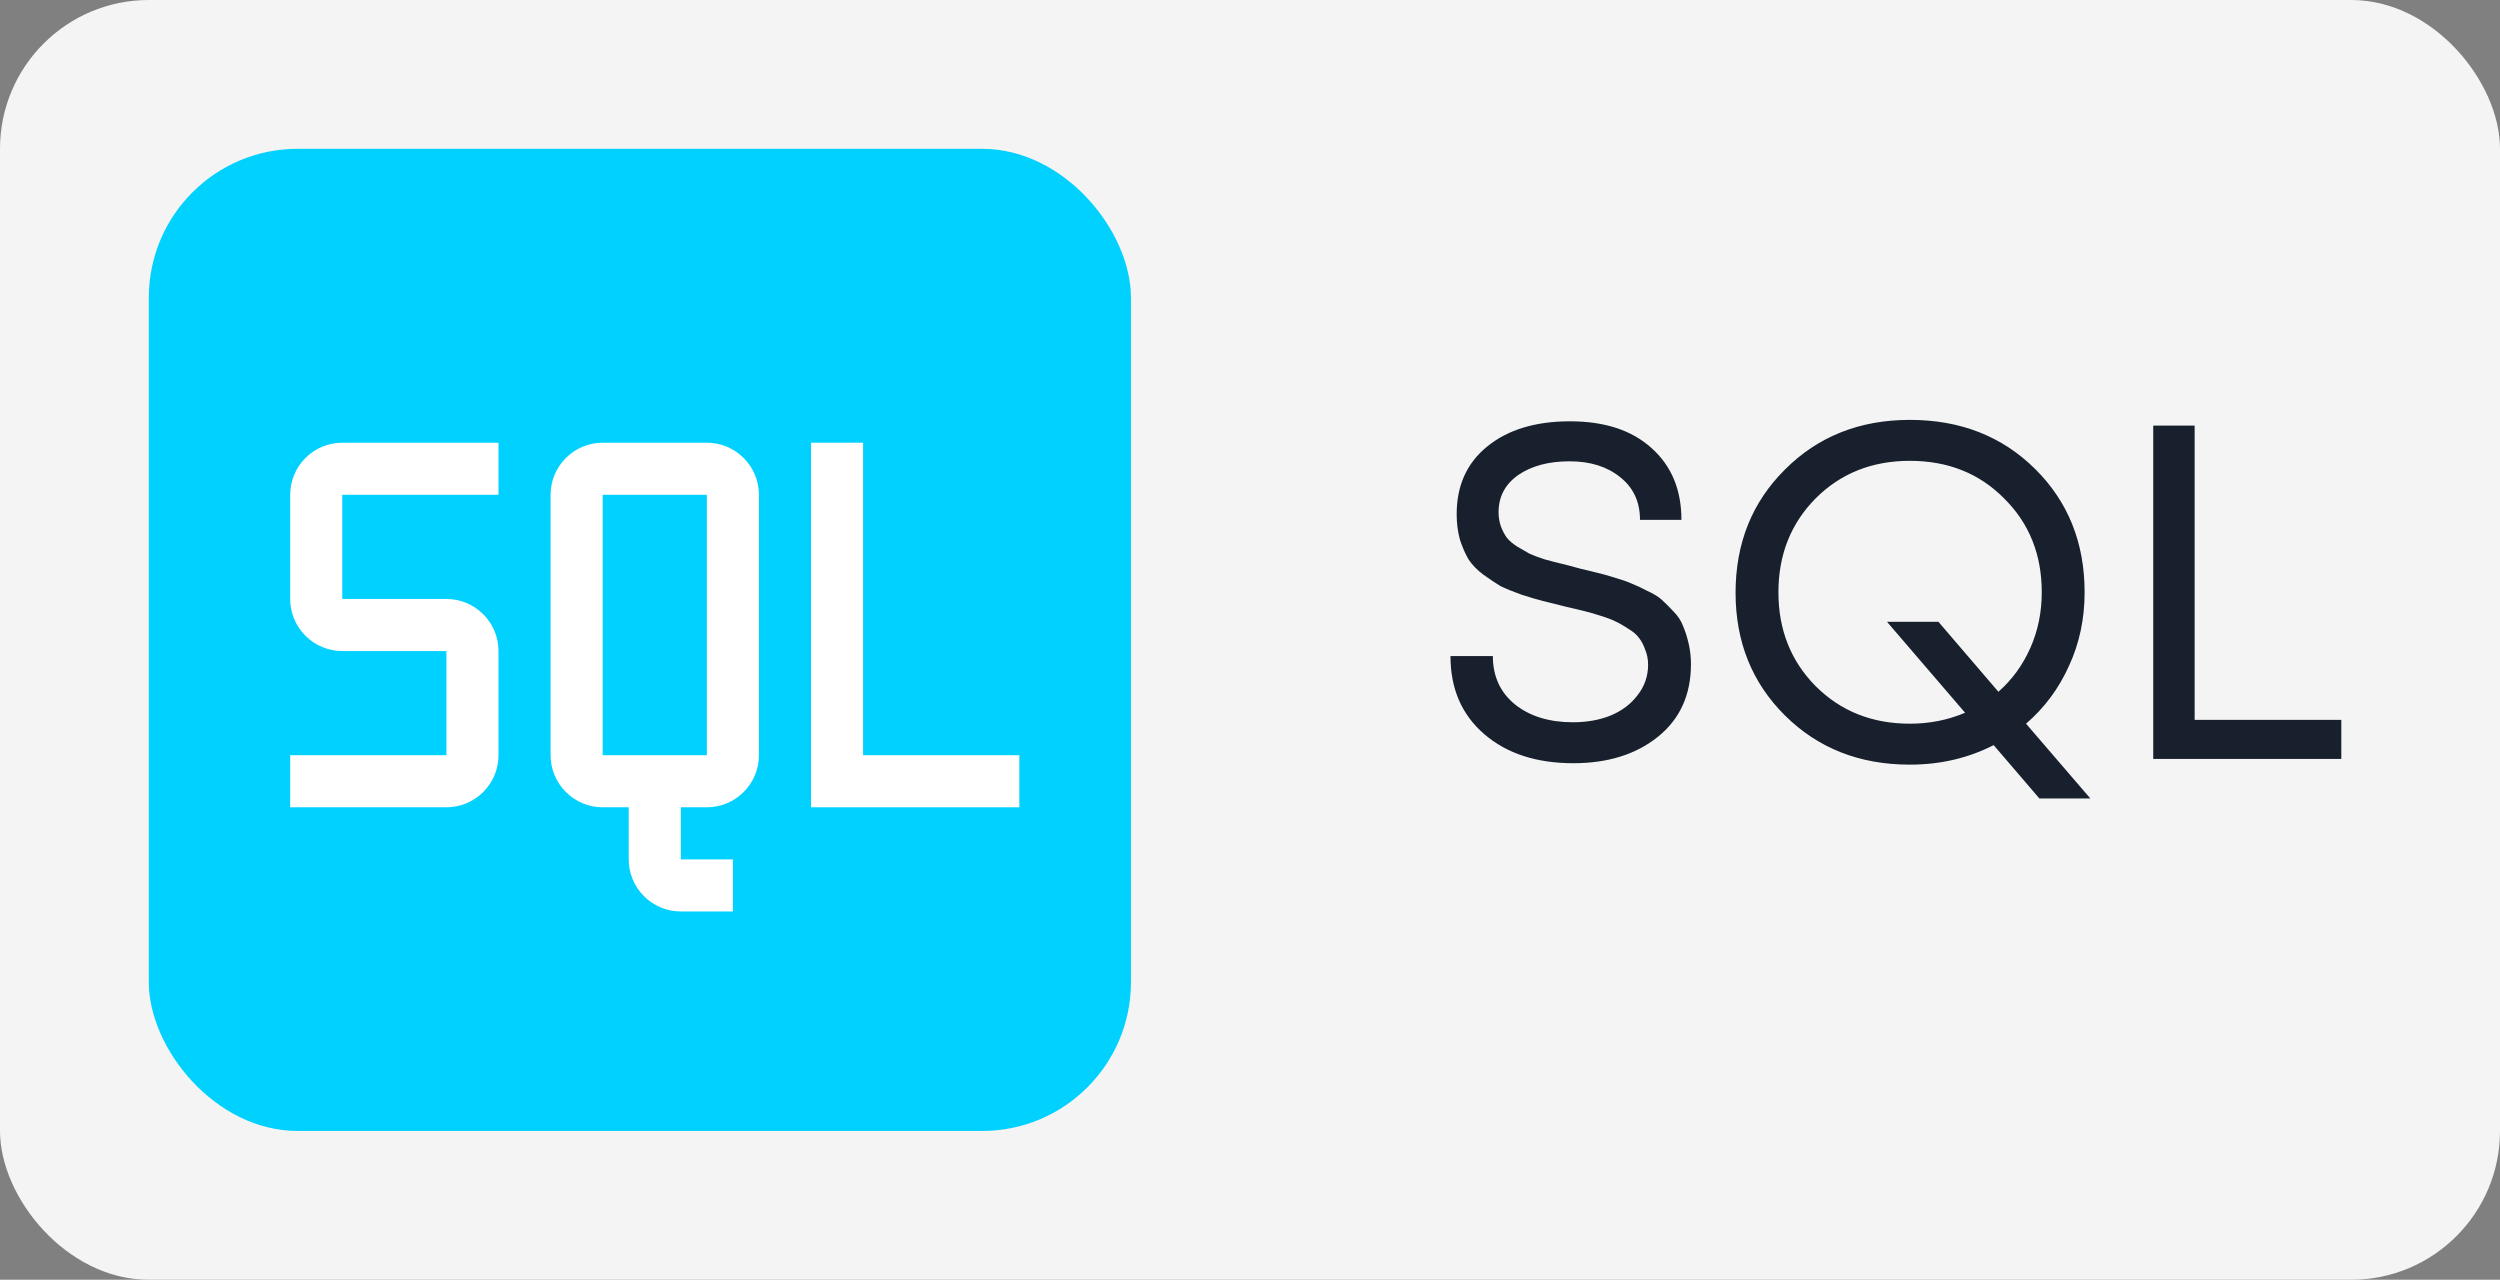
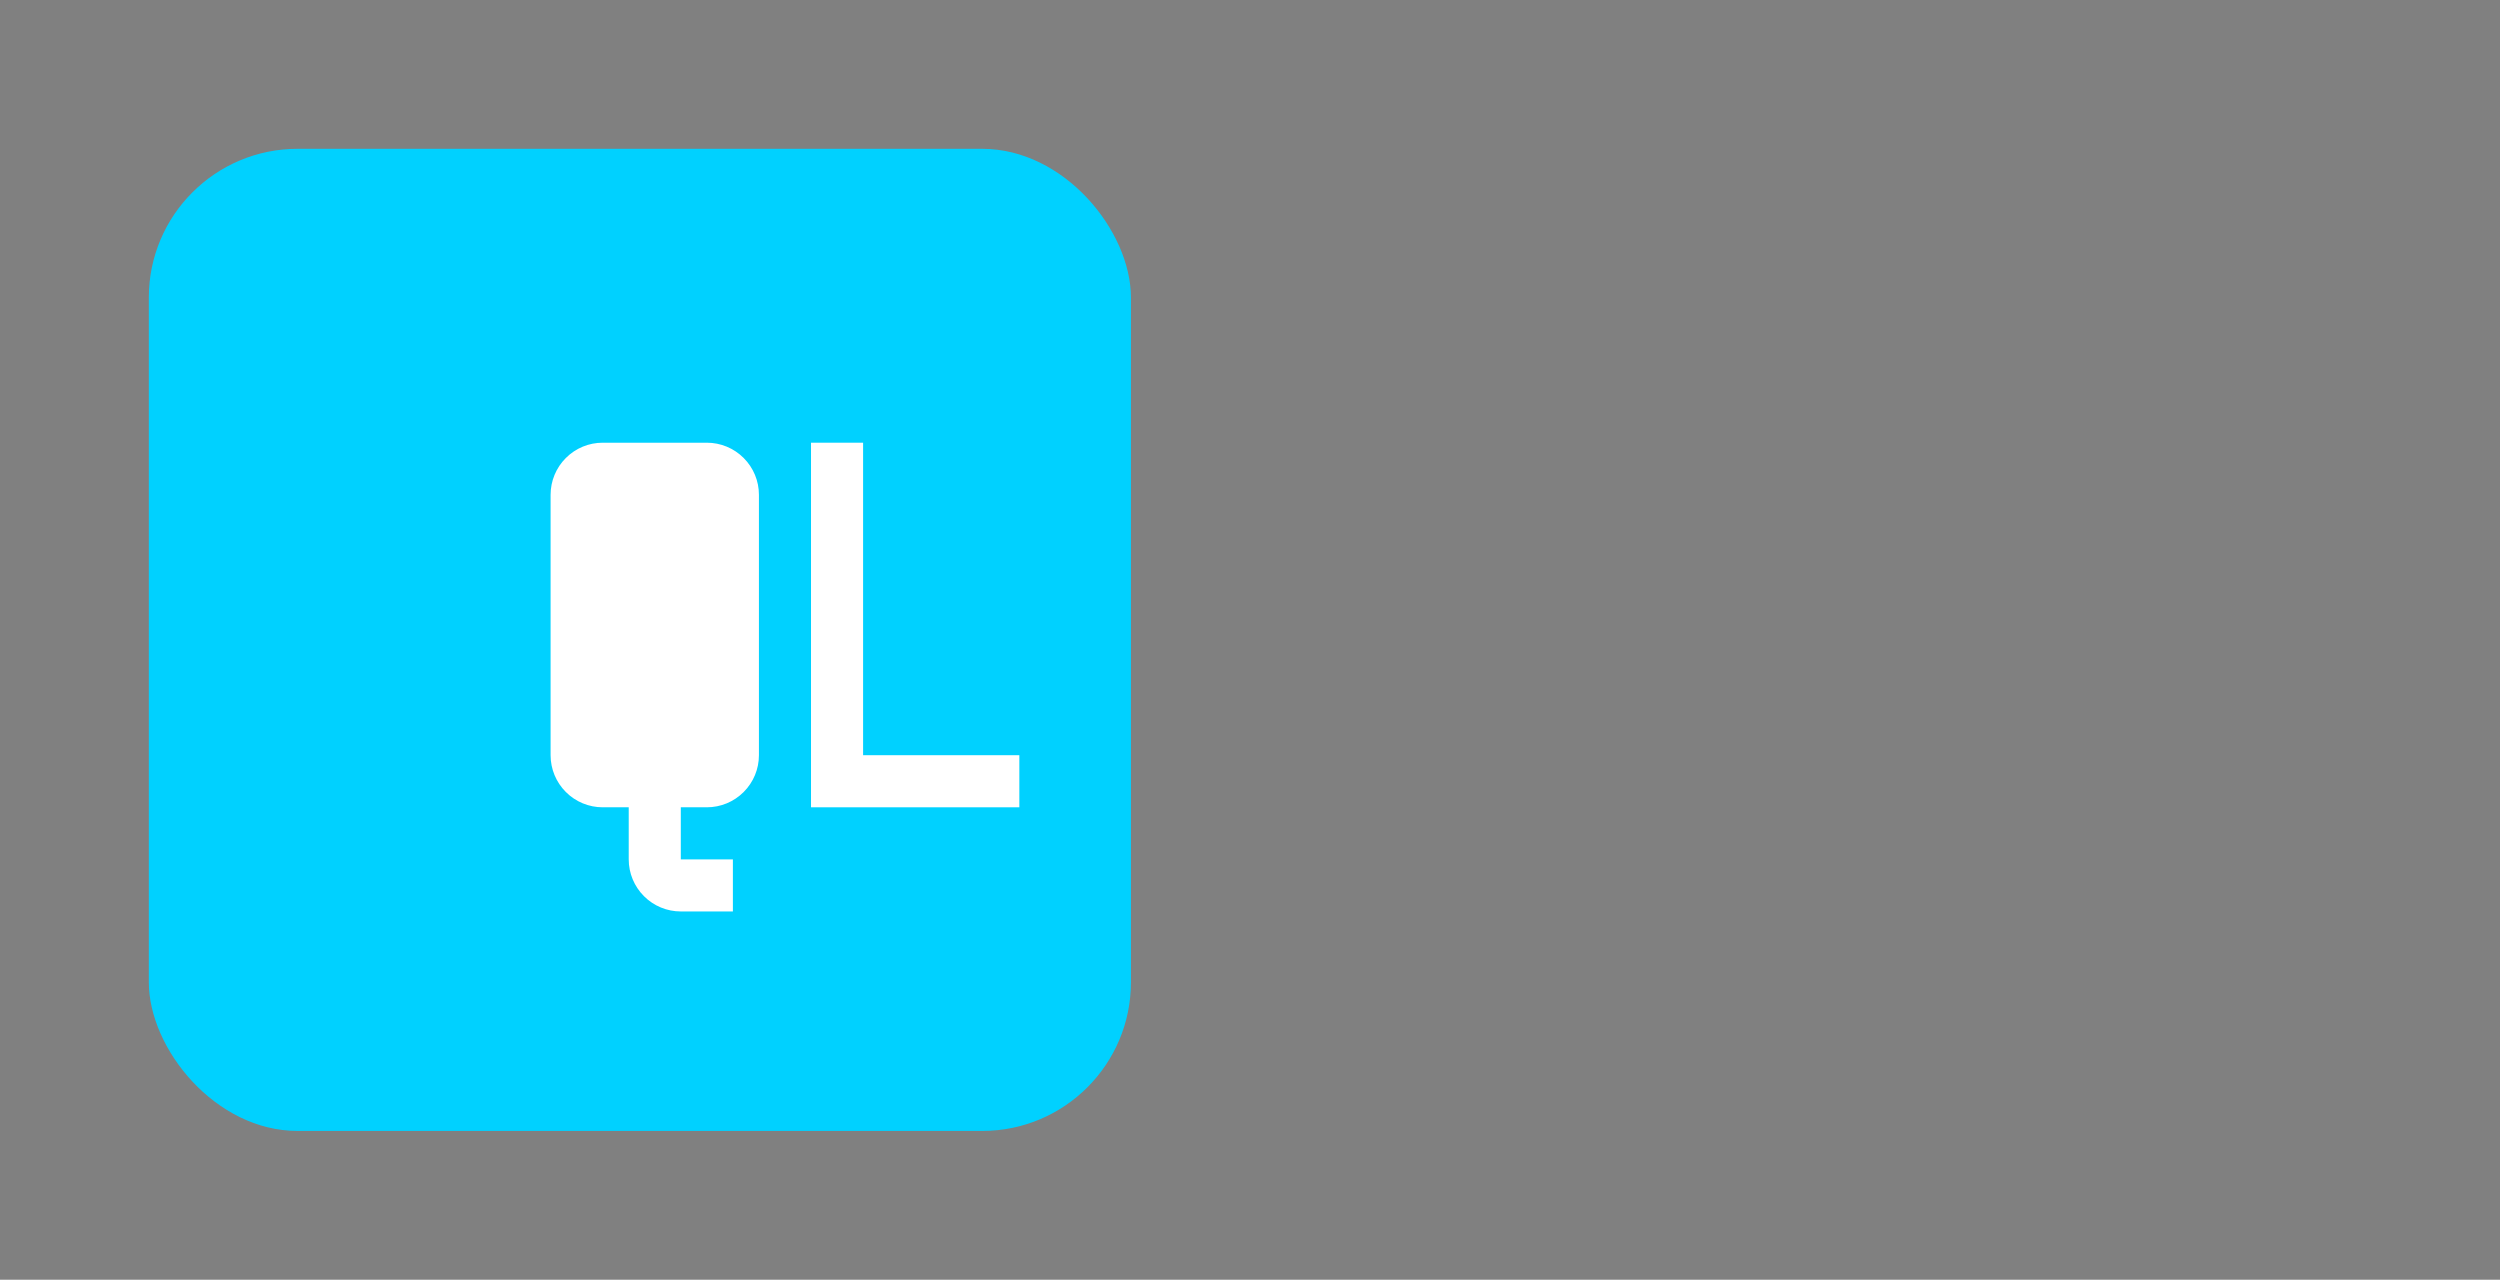
<svg xmlns="http://www.w3.org/2000/svg" width="84" height="43" viewBox="0 0 84 43" fill="none">
  <rect x="0" y="0" width="84" height="43" fill="#808080" stroke="none" />
-   <rect width="84" height="43" rx="5" fill="#F4F4F4" />
  <rect x="5" y="5" width="33" height="33" rx="5" fill="#00D1FF" />
  <g clip-path="url(#clip0_126_8048)">
    <path d="M29 25.375V14.875H27.25V27.125H34.25V25.375H29Z" fill="white" />
-     <path d="M23.75 14.875H20.25C19.786 14.875 19.341 15.059 19.013 15.388C18.684 15.716 18.5 16.161 18.5 16.625V25.375C18.5 25.839 18.684 26.284 19.013 26.612C19.341 26.941 19.786 27.125 20.25 27.125H21.125V28.875C21.125 29.339 21.309 29.784 21.638 30.112C21.966 30.441 22.411 30.625 22.875 30.625H24.625V28.875H22.875V27.125H23.75C24.214 27.125 24.659 26.941 24.987 26.612C25.316 26.284 25.5 25.839 25.5 25.375V16.625C25.5 16.161 25.316 15.716 24.987 15.388C24.659 15.059 24.214 14.875 23.75 14.875ZM20.25 25.375V16.625H23.75V25.375H20.25Z" fill="white" />
-     <path d="M15 27.125H9.75V25.375H15V21.875H11.5C11.036 21.875 10.591 21.691 10.263 21.362C9.934 21.034 9.75 20.589 9.75 20.125V16.625C9.75 16.161 9.934 15.716 10.263 15.388C10.591 15.059 11.036 14.875 11.5 14.875H16.75V16.625H11.5V20.125H15C15.464 20.125 15.909 20.309 16.237 20.638C16.566 20.966 16.75 21.411 16.75 21.875V25.375C16.75 25.839 16.566 26.284 16.237 26.612C15.909 26.941 15.464 27.125 15 27.125Z" fill="white" />
+     <path d="M23.75 14.875H20.25C19.786 14.875 19.341 15.059 19.013 15.388C18.684 15.716 18.5 16.161 18.5 16.625V25.375C18.5 25.839 18.684 26.284 19.013 26.612C19.341 26.941 19.786 27.125 20.25 27.125H21.125V28.875C21.125 29.339 21.309 29.784 21.638 30.112C21.966 30.441 22.411 30.625 22.875 30.625H24.625V28.875H22.875V27.125H23.75C24.214 27.125 24.659 26.941 24.987 26.612C25.316 26.284 25.5 25.839 25.5 25.375V16.625C25.5 16.161 25.316 15.716 24.987 15.388C24.659 15.059 24.214 14.875 23.75 14.875ZM20.25 25.375V16.625V25.375H20.25Z" fill="white" />
  </g>
-   <path d="M52.864 25.644C51.627 25.644 50.629 25.319 49.872 24.668C49.115 24.017 48.736 23.143 48.736 22.044H50.16C50.16 22.727 50.411 23.271 50.912 23.676C51.413 24.071 52.059 24.268 52.848 24.268C53.317 24.268 53.739 24.193 54.112 24.044C54.496 23.884 54.8 23.655 55.024 23.356C55.259 23.057 55.376 22.716 55.376 22.332C55.376 22.151 55.344 21.985 55.28 21.836C55.227 21.676 55.157 21.543 55.072 21.436C54.997 21.329 54.88 21.228 54.72 21.132C54.56 21.025 54.421 20.945 54.304 20.892C54.187 20.828 54.005 20.759 53.76 20.684C53.525 20.609 53.339 20.556 53.2 20.524C53.072 20.492 52.869 20.444 52.592 20.38C52.261 20.295 52.005 20.231 51.824 20.188C51.653 20.145 51.419 20.076 51.12 19.98C50.821 19.873 50.587 19.777 50.416 19.692C50.256 19.596 50.064 19.468 49.84 19.308C49.627 19.148 49.461 18.977 49.344 18.796C49.237 18.615 49.141 18.396 49.056 18.14C48.981 17.873 48.944 17.585 48.944 17.276C48.944 16.316 49.285 15.559 49.968 15.004C50.661 14.439 51.589 14.156 52.752 14.156C53.915 14.156 54.827 14.455 55.488 15.052C56.16 15.649 56.496 16.455 56.496 17.468H55.104C55.104 16.86 54.88 16.38 54.432 16.028C53.995 15.676 53.429 15.5 52.736 15.5C52.032 15.5 51.456 15.655 51.008 15.964C50.571 16.273 50.352 16.689 50.352 17.212C50.352 17.383 50.379 17.543 50.432 17.692C50.485 17.831 50.549 17.953 50.624 18.06C50.709 18.167 50.827 18.268 50.976 18.364C51.136 18.46 51.275 18.54 51.392 18.604C51.509 18.657 51.68 18.721 51.904 18.796C52.139 18.86 52.325 18.908 52.464 18.94C52.603 18.972 52.805 19.025 53.072 19.1C53.339 19.164 53.536 19.212 53.664 19.244C53.803 19.276 53.995 19.329 54.24 19.404C54.496 19.479 54.693 19.548 54.832 19.612C54.971 19.665 55.141 19.745 55.344 19.852C55.557 19.948 55.723 20.049 55.84 20.156C55.957 20.263 56.085 20.391 56.224 20.54C56.373 20.689 56.48 20.849 56.544 21.02C56.619 21.191 56.683 21.388 56.736 21.612C56.789 21.836 56.816 22.071 56.816 22.316C56.816 23.351 56.443 24.167 55.696 24.764C54.96 25.351 54.016 25.644 52.864 25.644ZM70.235 26.828H68.523L66.987 25.036C66.133 25.473 65.195 25.692 64.171 25.692C62.486 25.692 61.088 25.143 59.979 24.044C58.87 22.945 58.315 21.569 58.315 19.916C58.315 18.252 58.87 16.871 59.979 15.772C61.088 14.663 62.486 14.108 64.171 14.108C65.867 14.108 67.269 14.657 68.379 15.756C69.488 16.855 70.043 18.236 70.043 19.9C70.043 20.796 69.867 21.623 69.515 22.38C69.174 23.137 68.694 23.783 68.075 24.316L70.235 26.828ZM64.171 24.316C64.832 24.316 65.451 24.193 66.027 23.948L63.403 20.892H65.131L67.147 23.244C67.606 22.839 67.963 22.348 68.219 21.772C68.475 21.196 68.603 20.572 68.603 19.9C68.603 18.631 68.181 17.58 67.339 16.748C66.507 15.905 65.451 15.484 64.171 15.484C62.901 15.484 61.846 15.905 61.003 16.748C60.171 17.591 59.755 18.641 59.755 19.9C59.755 21.159 60.171 22.209 61.003 23.052C61.846 23.895 62.901 24.316 64.171 24.316ZM73.74 24.188H78.668V25.5H72.349V14.3H73.74V24.188Z" fill="#17202C" />
  <defs>
    <clipPath id="clip0_126_8048">
      <rect width="28" height="28" fill="white" transform="translate(8 7)" />
    </clipPath>
  </defs>
</svg>